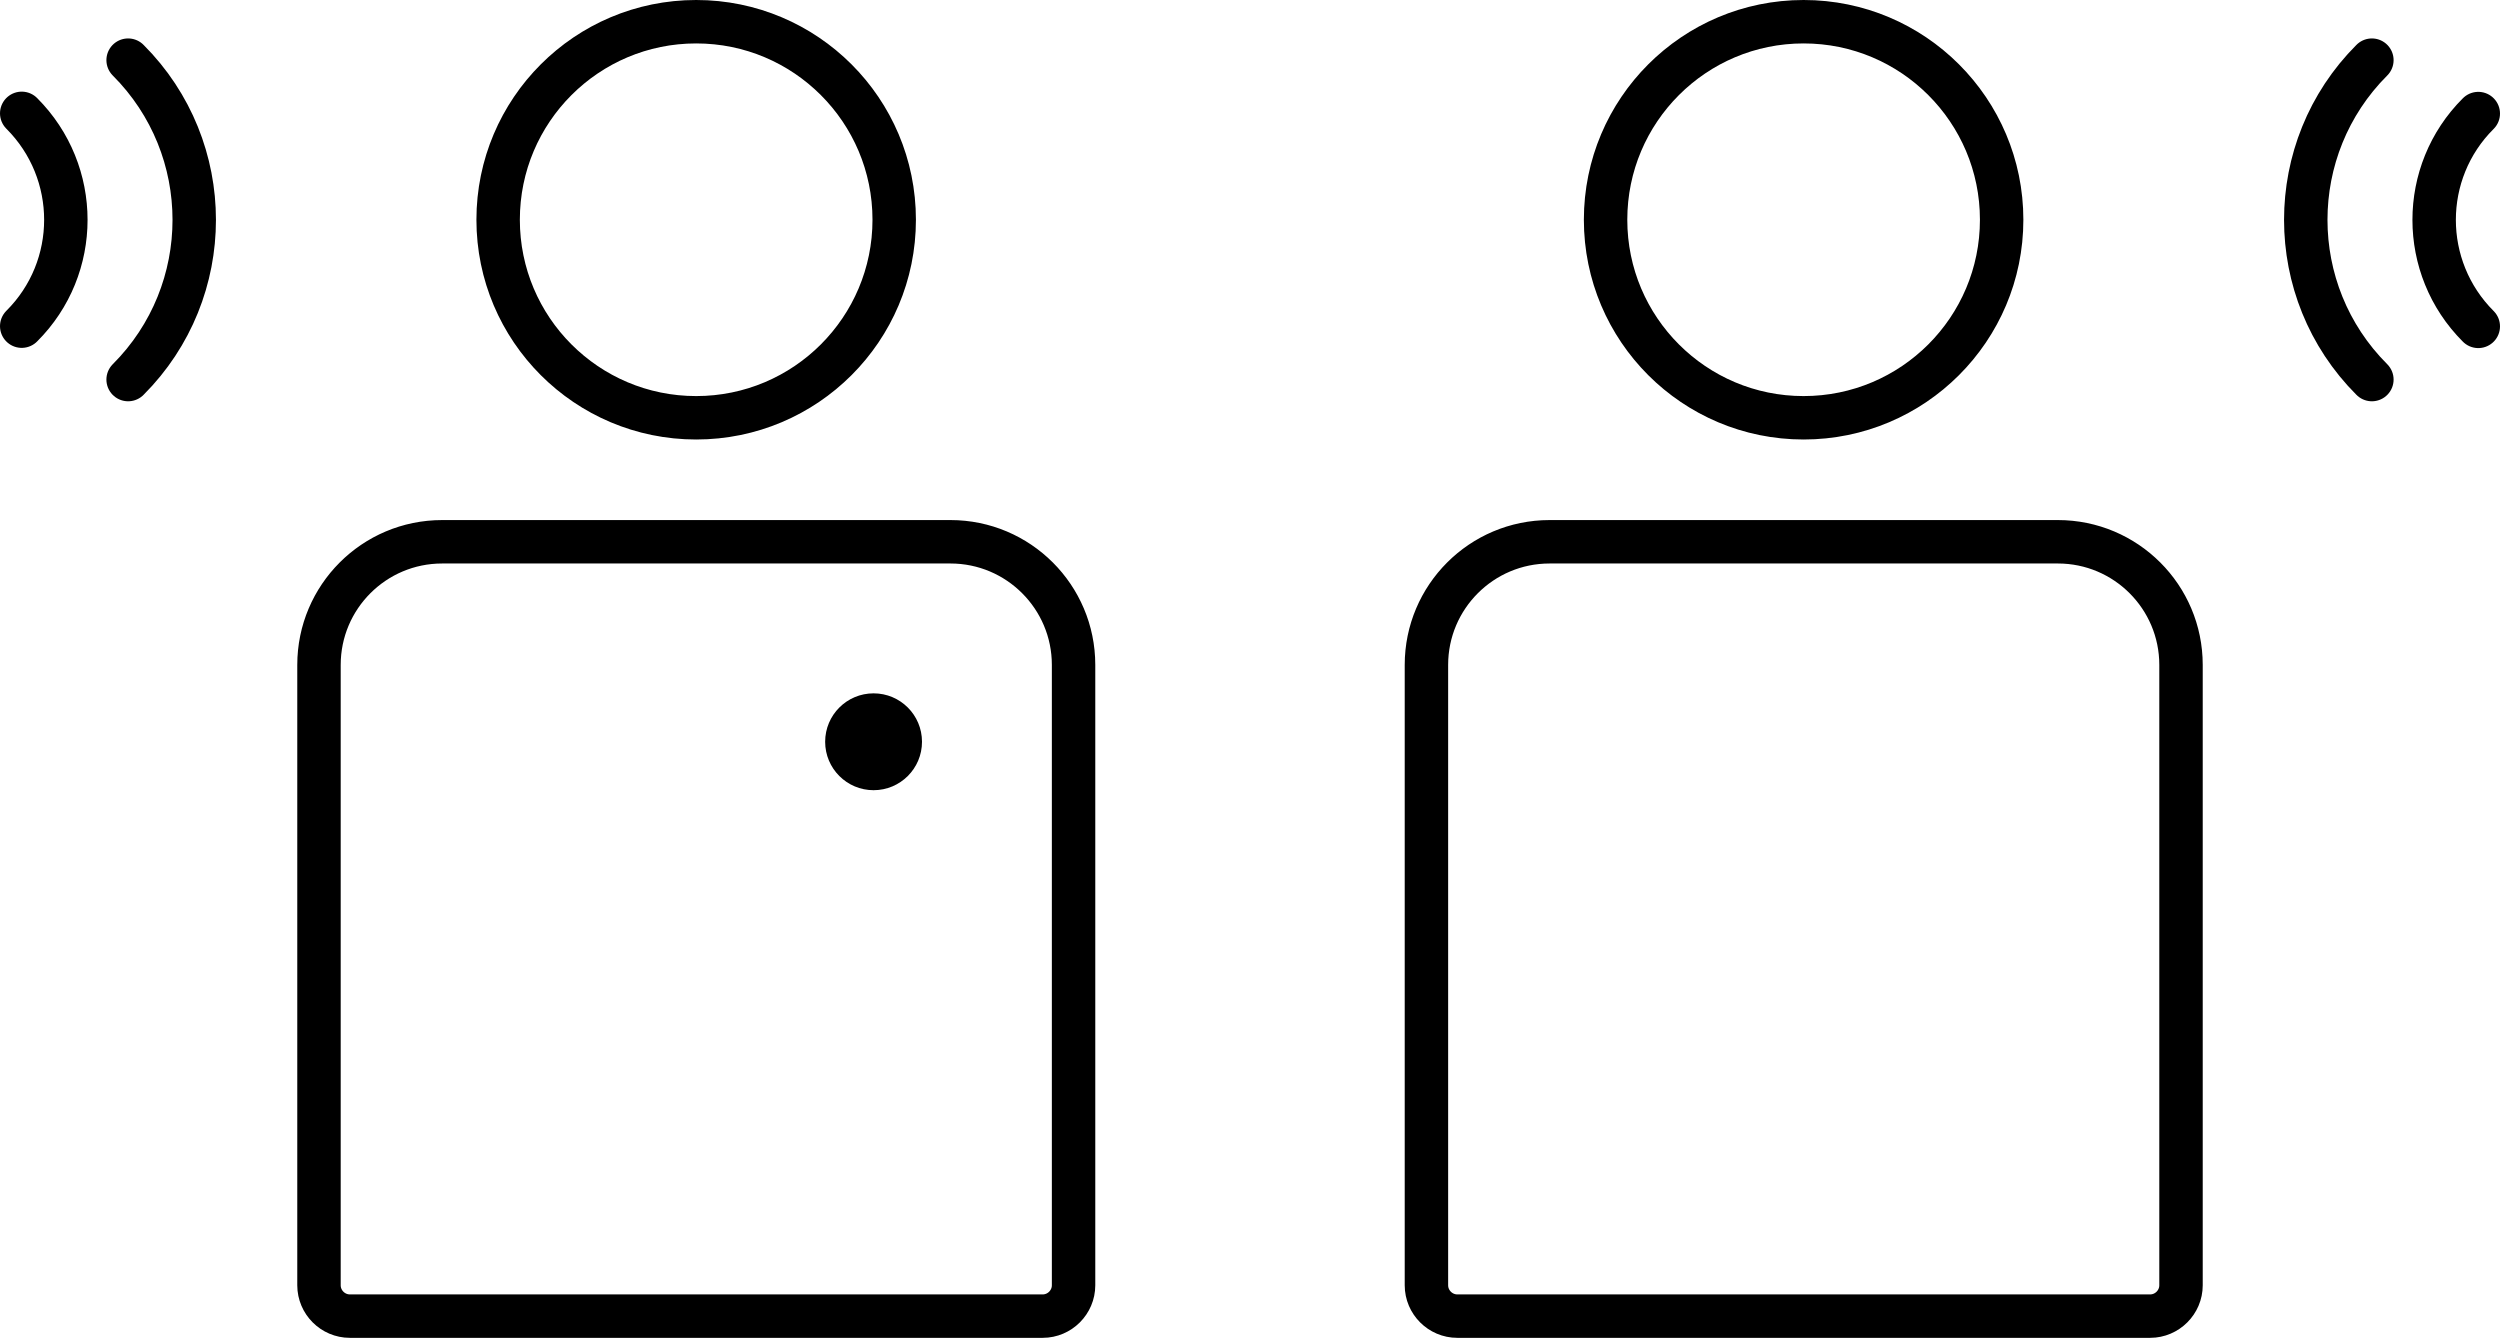
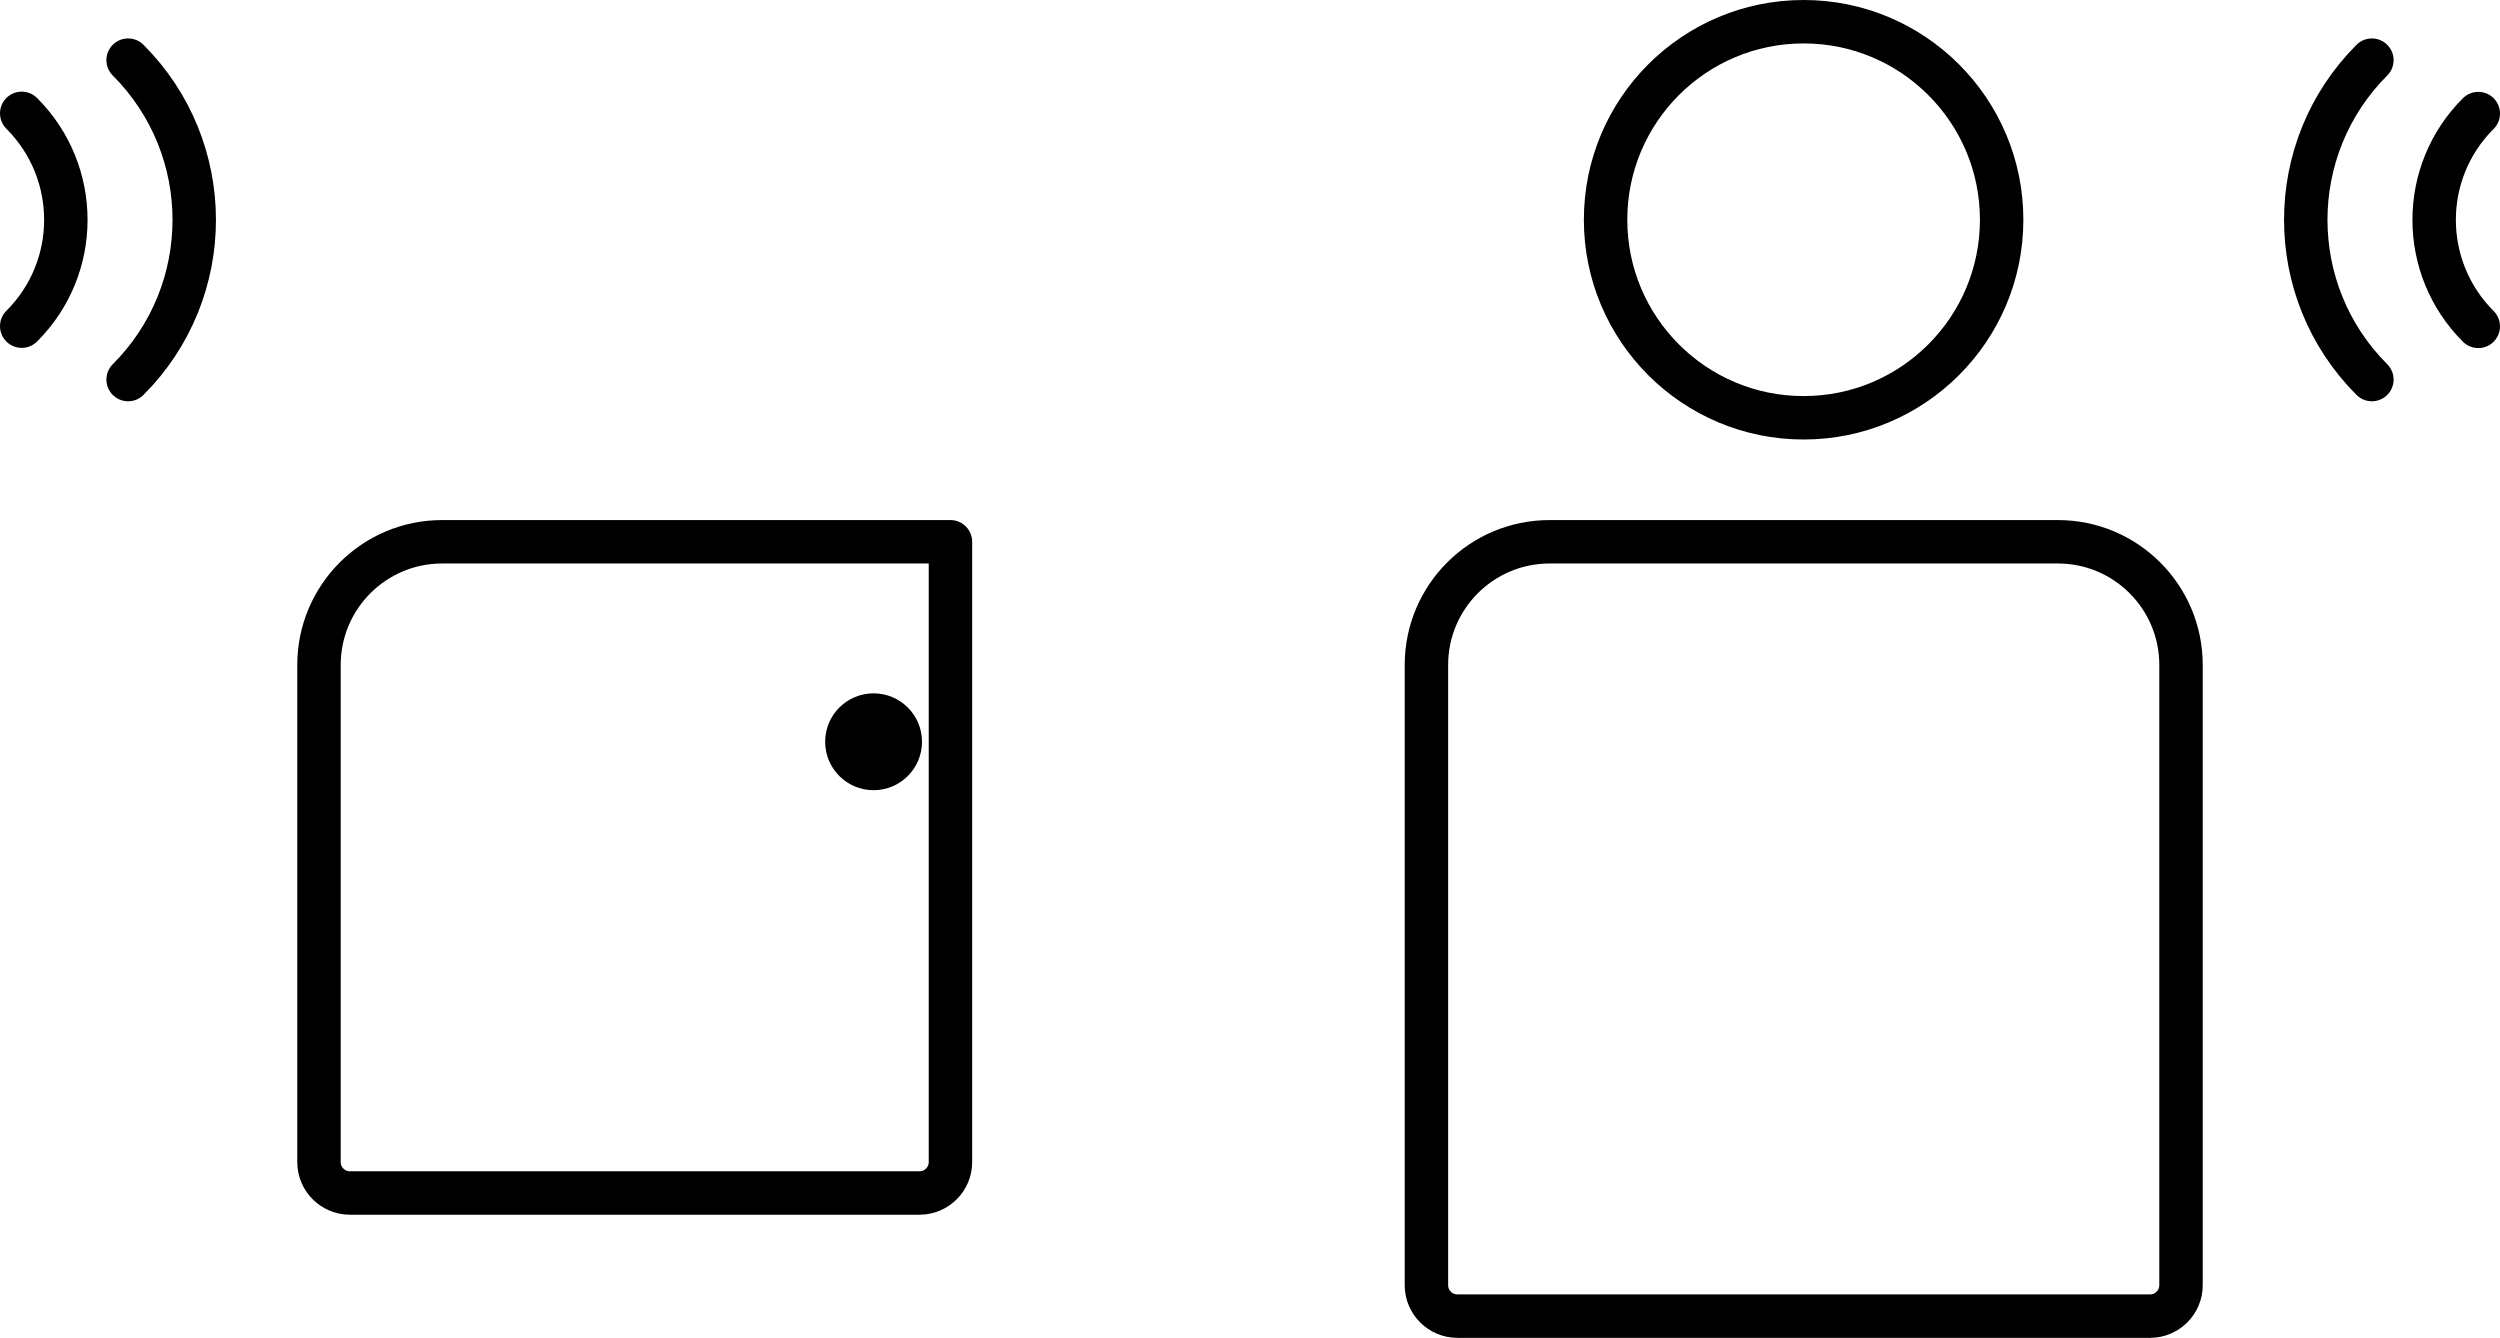
<svg xmlns="http://www.w3.org/2000/svg" viewBox="0 0 115.13 61.61">
  <path fill="none" stroke="currentColor" stroke-linecap="round" stroke-linejoin="round" stroke-width="2" d="M1 5.22c2.71 2.71 2.71 7.1 0 9.8M5.9 2.77c4.06 4.06 4.06 10.65 0 14.71m108.23-2.45c-2.71-2.71-2.71-7.1 0-9.8m-4.9 12.25c-4.06-4.06-4.06-10.65 0-14.71" />
  <circle cx="83.06" cy="10.12" r="9.12" fill="none" stroke="currentColor" stroke-linecap="round" stroke-linejoin="round" stroke-width="2" />
-   <circle cx="32.06" cy="10.12" r="9.12" fill="none" stroke="currentColor" stroke-linecap="round" stroke-linejoin="round" stroke-width="2" />
-   <path fill="none" stroke="currentColor" stroke-linecap="round" stroke-linejoin="round" stroke-width="2" d="M71.36 24.95h23.41c3.13 0 5.67 2.54 5.67 5.67v28.57c0 .78-.64 1.42-1.42 1.42H67.11c-.78 0-1.42-.64-1.42-1.42V30.62c0-3.13 2.54-5.67 5.67-5.67Zm-51 0h23.41c3.13 0 5.67 2.54 5.67 5.67v28.57c0 .78-.64 1.42-1.42 1.42H16.11c-.78 0-1.42-.64-1.42-1.42V30.62c0-3.13 2.54-5.67 5.67-5.67Z" />
+   <path fill="none" stroke="currentColor" stroke-linecap="round" stroke-linejoin="round" stroke-width="2" d="M71.36 24.95h23.41c3.13 0 5.67 2.54 5.67 5.67v28.57c0 .78-.64 1.42-1.42 1.42H67.11c-.78 0-1.42-.64-1.42-1.42V30.62c0-3.13 2.54-5.67 5.67-5.67Zm-51 0h23.41v28.57c0 .78-.64 1.42-1.42 1.42H16.11c-.78 0-1.42-.64-1.42-1.42V30.62c0-3.13 2.54-5.67 5.67-5.67Z" />
  <circle cx="40.23" cy="34.16" r="2.23" />
</svg>